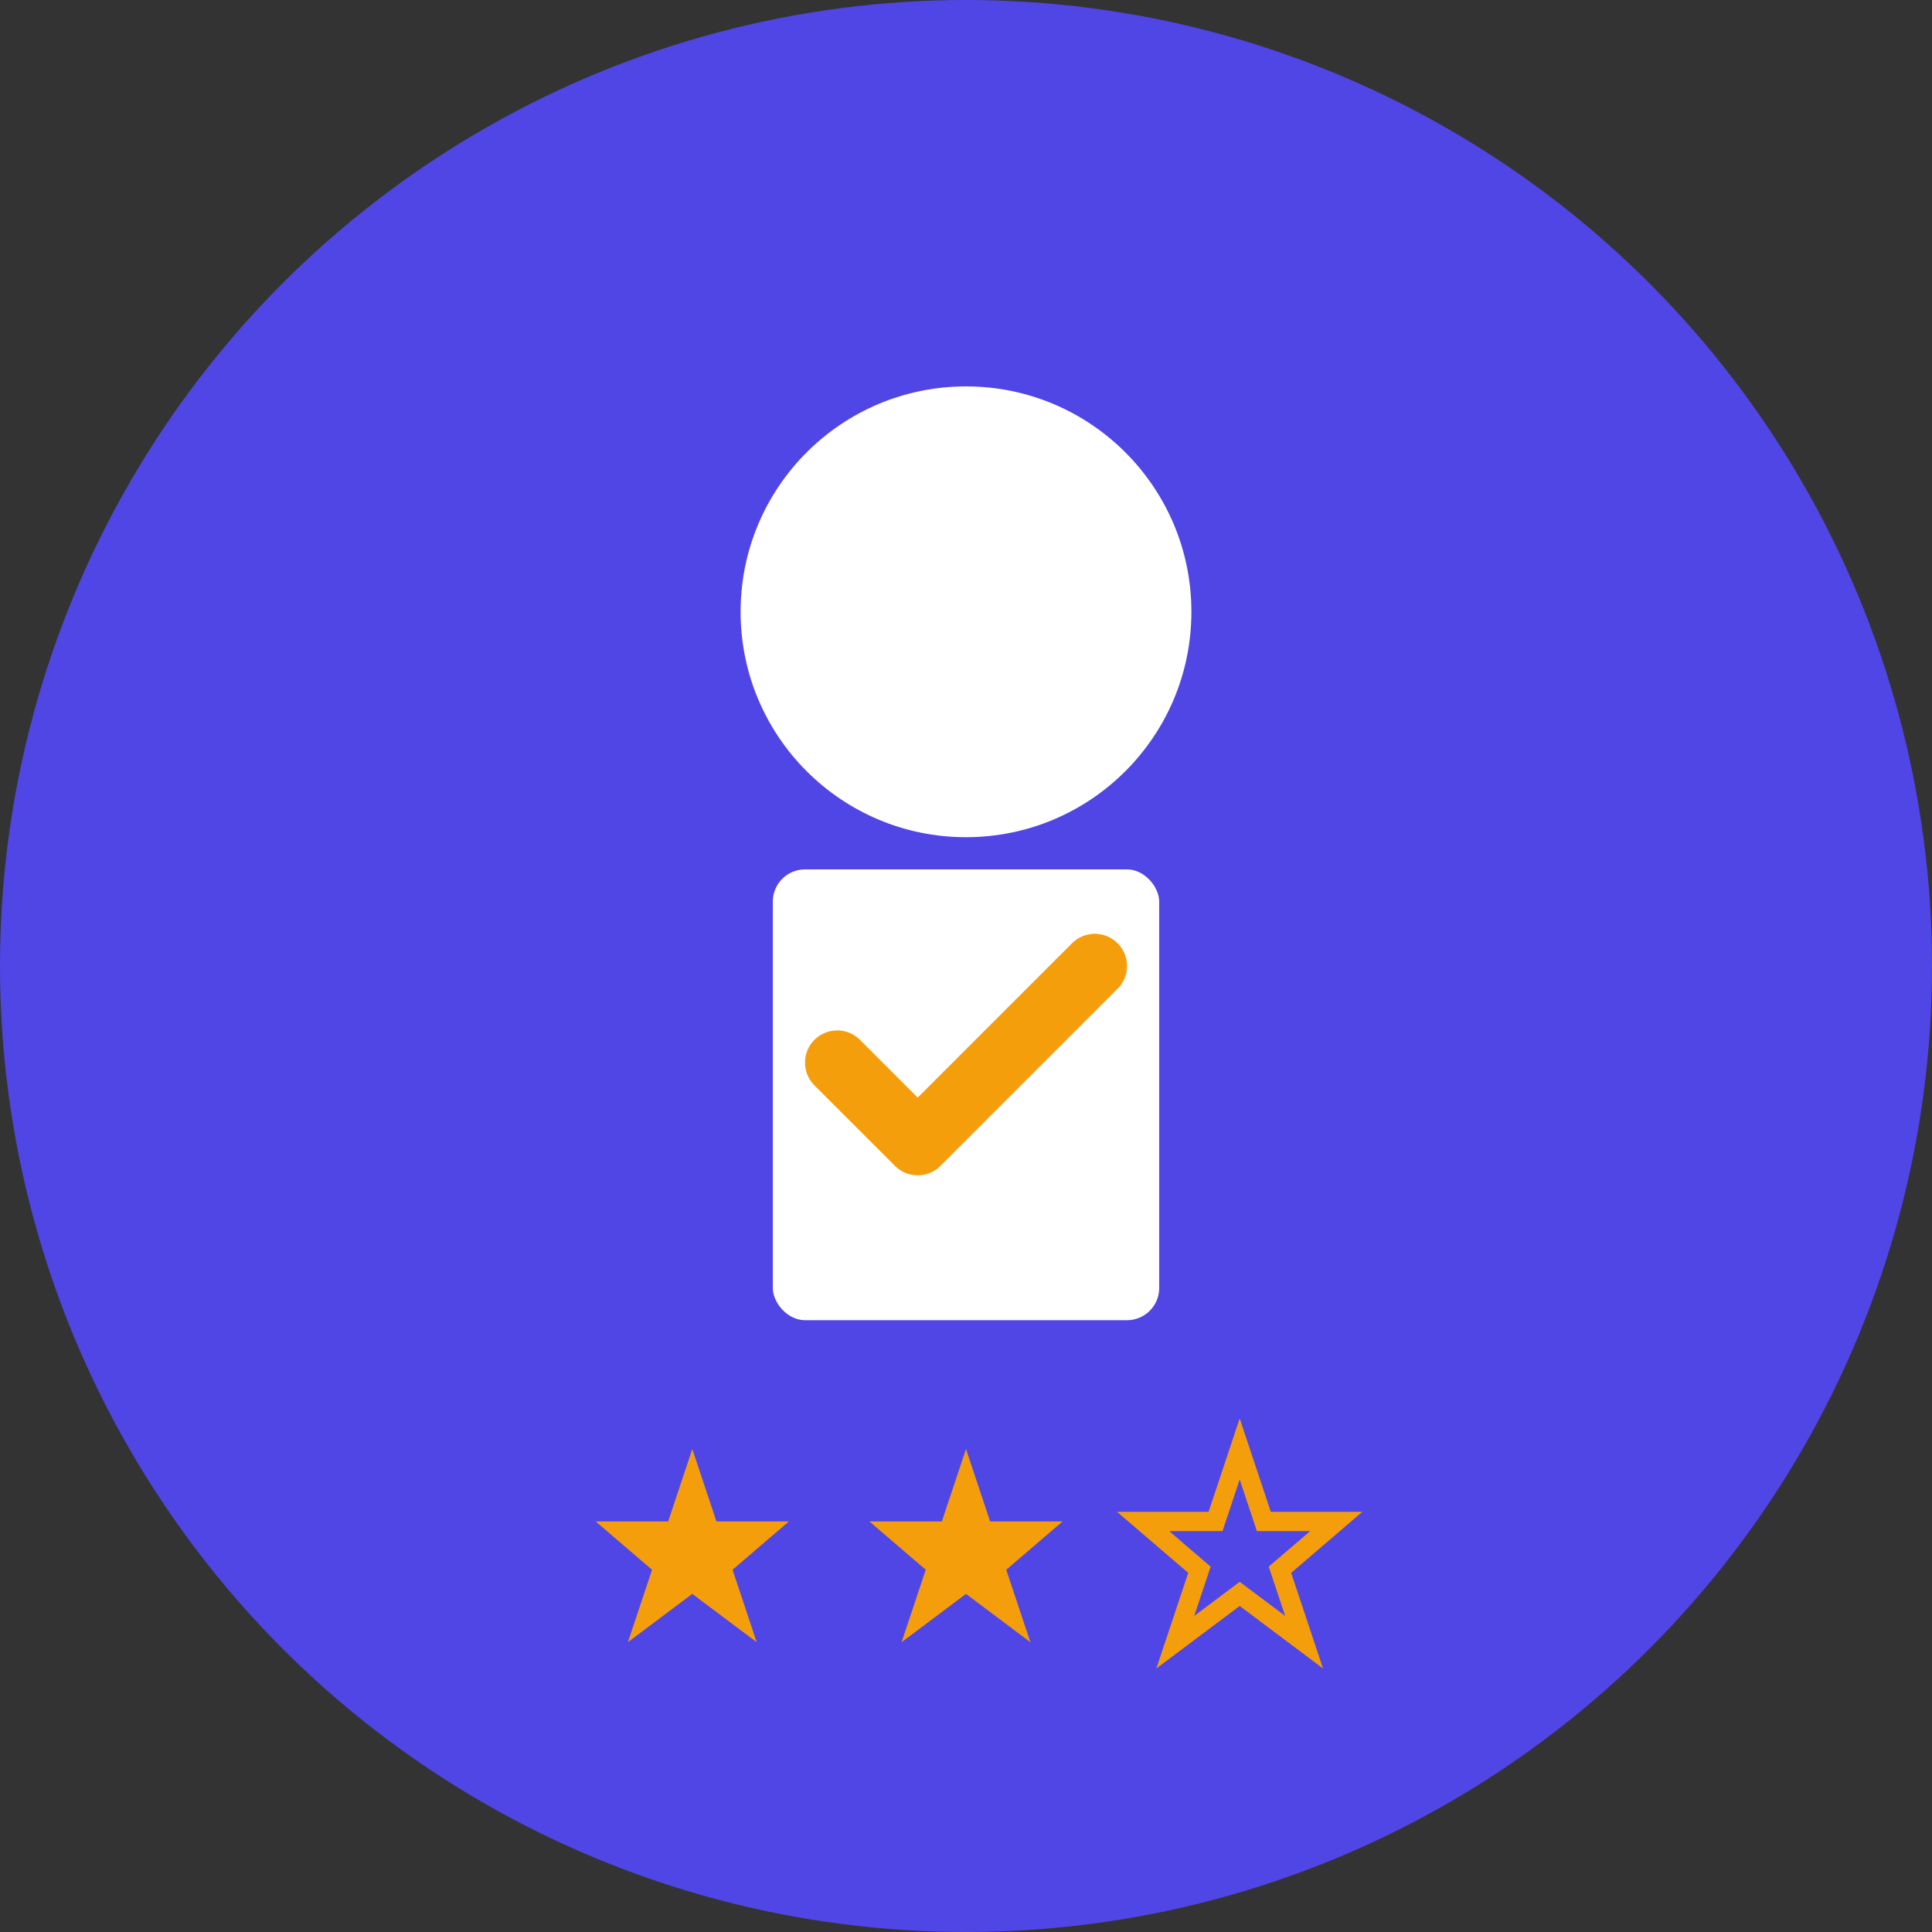
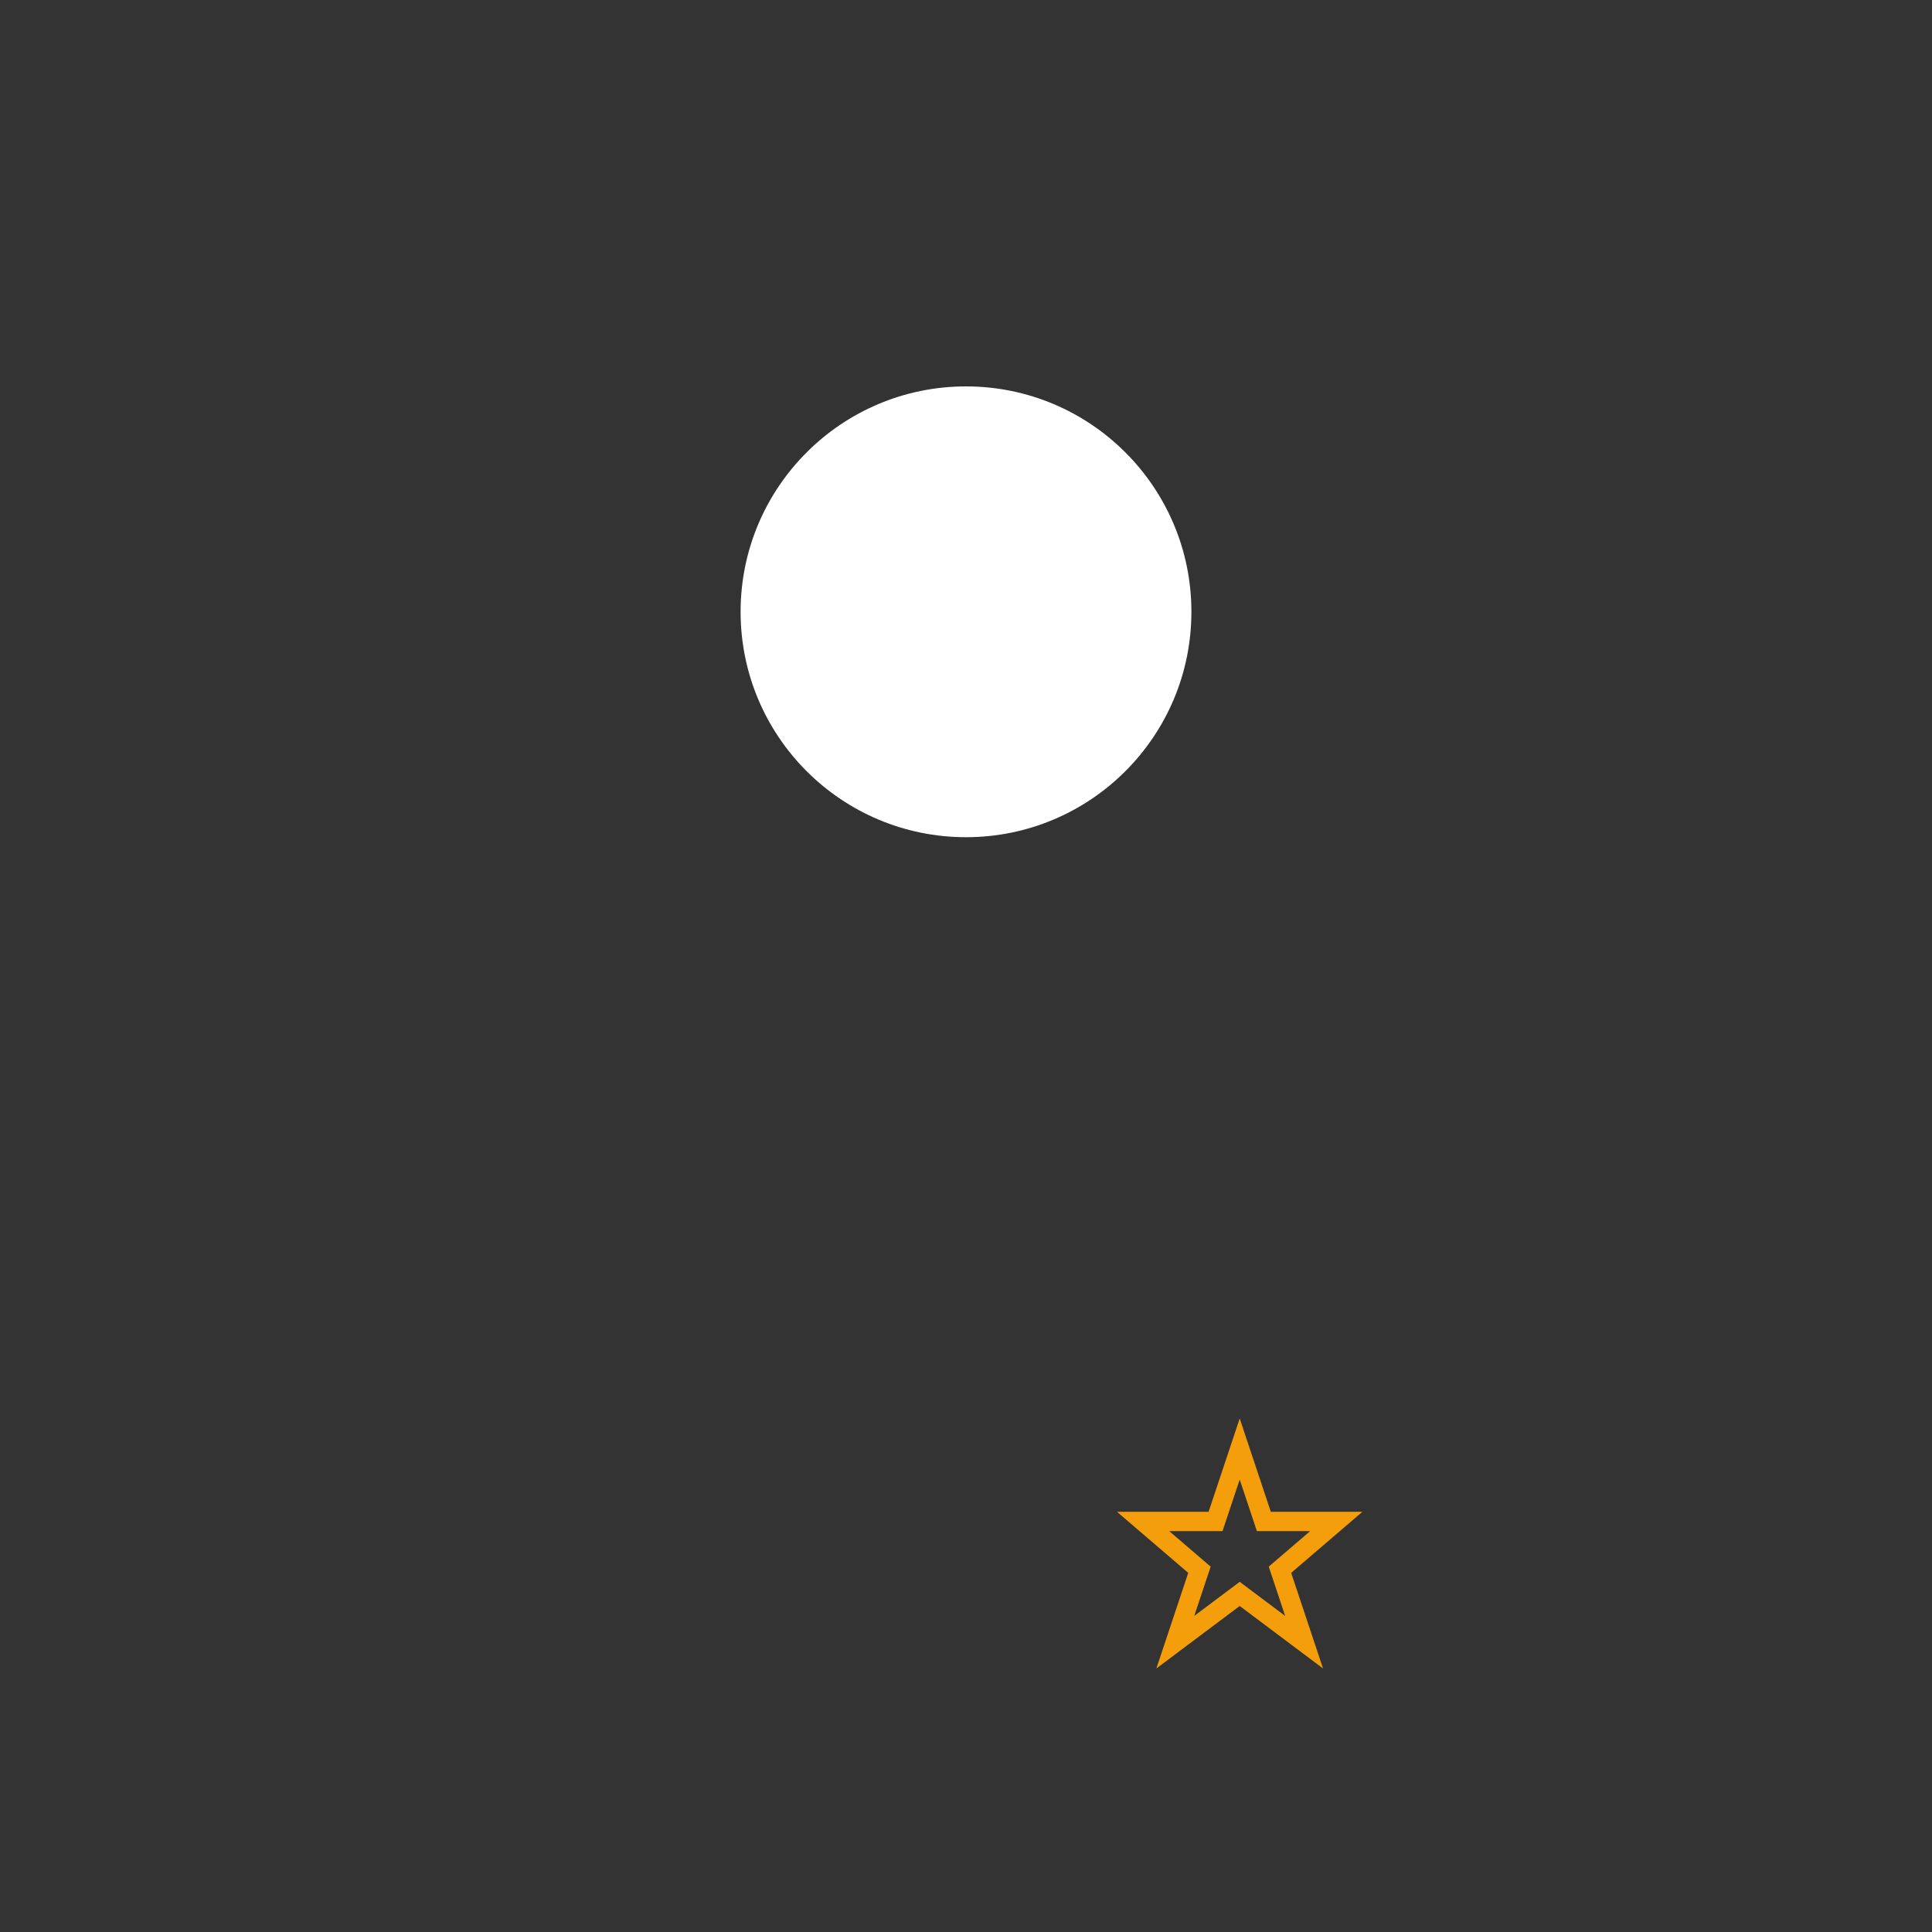
<svg xmlns="http://www.w3.org/2000/svg" width="120" height="120" viewBox="0 0 120 120" fill="none">
  <rect x="0" y="0" width="120" height="120" fill="#333333" stroke="none" />
-   <circle cx="60" cy="60" r="60" fill="#4F46E5" />
  <circle cx="60" cy="38" r="14" fill="white" />
-   <rect x="48" y="54" width="24" height="28" rx="2" fill="white" />
-   <path d="M 52 66 L 57 71 L 68 60" stroke="#F59E0B" stroke-width="4" stroke-linecap="round" stroke-linejoin="round" />
  <g transform="translate(35, 90)">
-     <path d="M 8 0 L 9.5 4.5 L 14 4.5 L 10.5 7.5 L 12 12 L 8 9 L 4 12 L 5.5 7.5 L 2 4.5 L 6.5 4.5 Z" fill="#F59E0B" />
-     <path d="M 25 0 L 26.5 4.5 L 31 4.5 L 27.5 7.5 L 29 12 L 25 9 L 21 12 L 22.5 7.5 L 19 4.5 L 23.5 4.5 Z" fill="#F59E0B" />
    <path d="M 42 0 L 43.5 4.5 L 48 4.5 L 44.5 7.5 L 46 12 L 42 9 L 38 12 L 39.5 7.5 L 36 4.5 L 40.5 4.5 Z" fill="none" stroke="#F59E0B" stroke-width="1.2" />
  </g>
</svg>